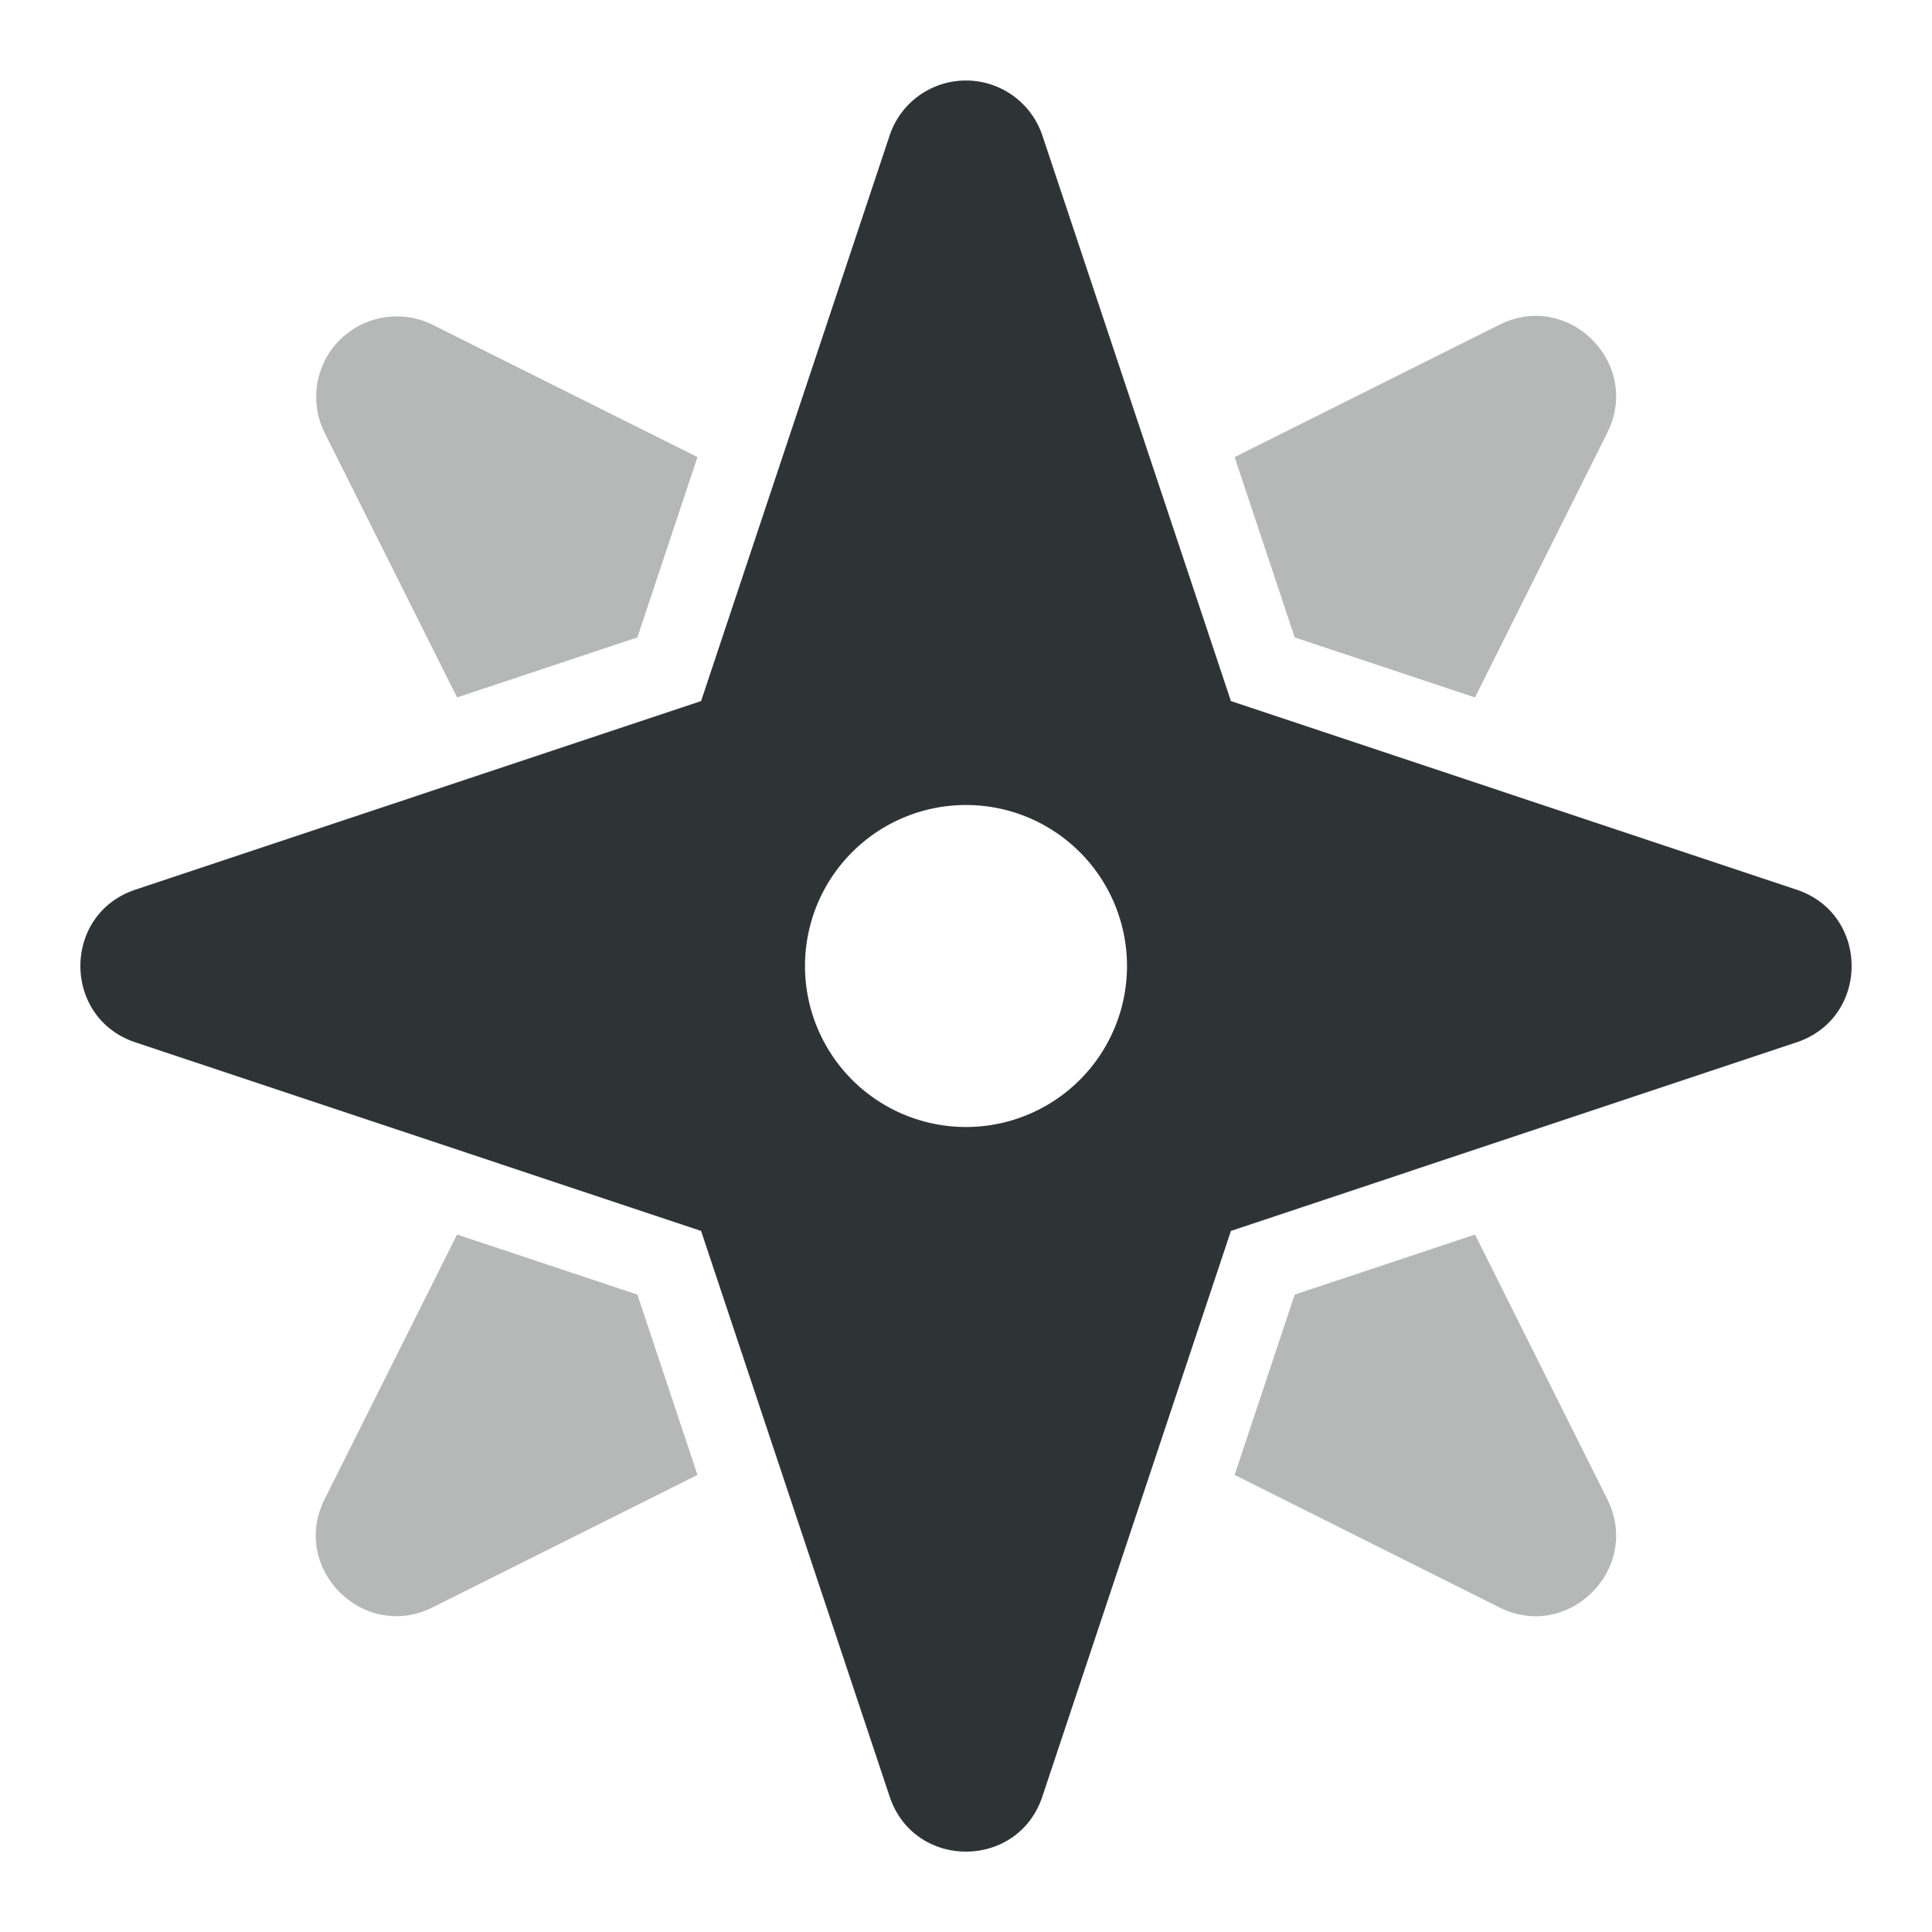
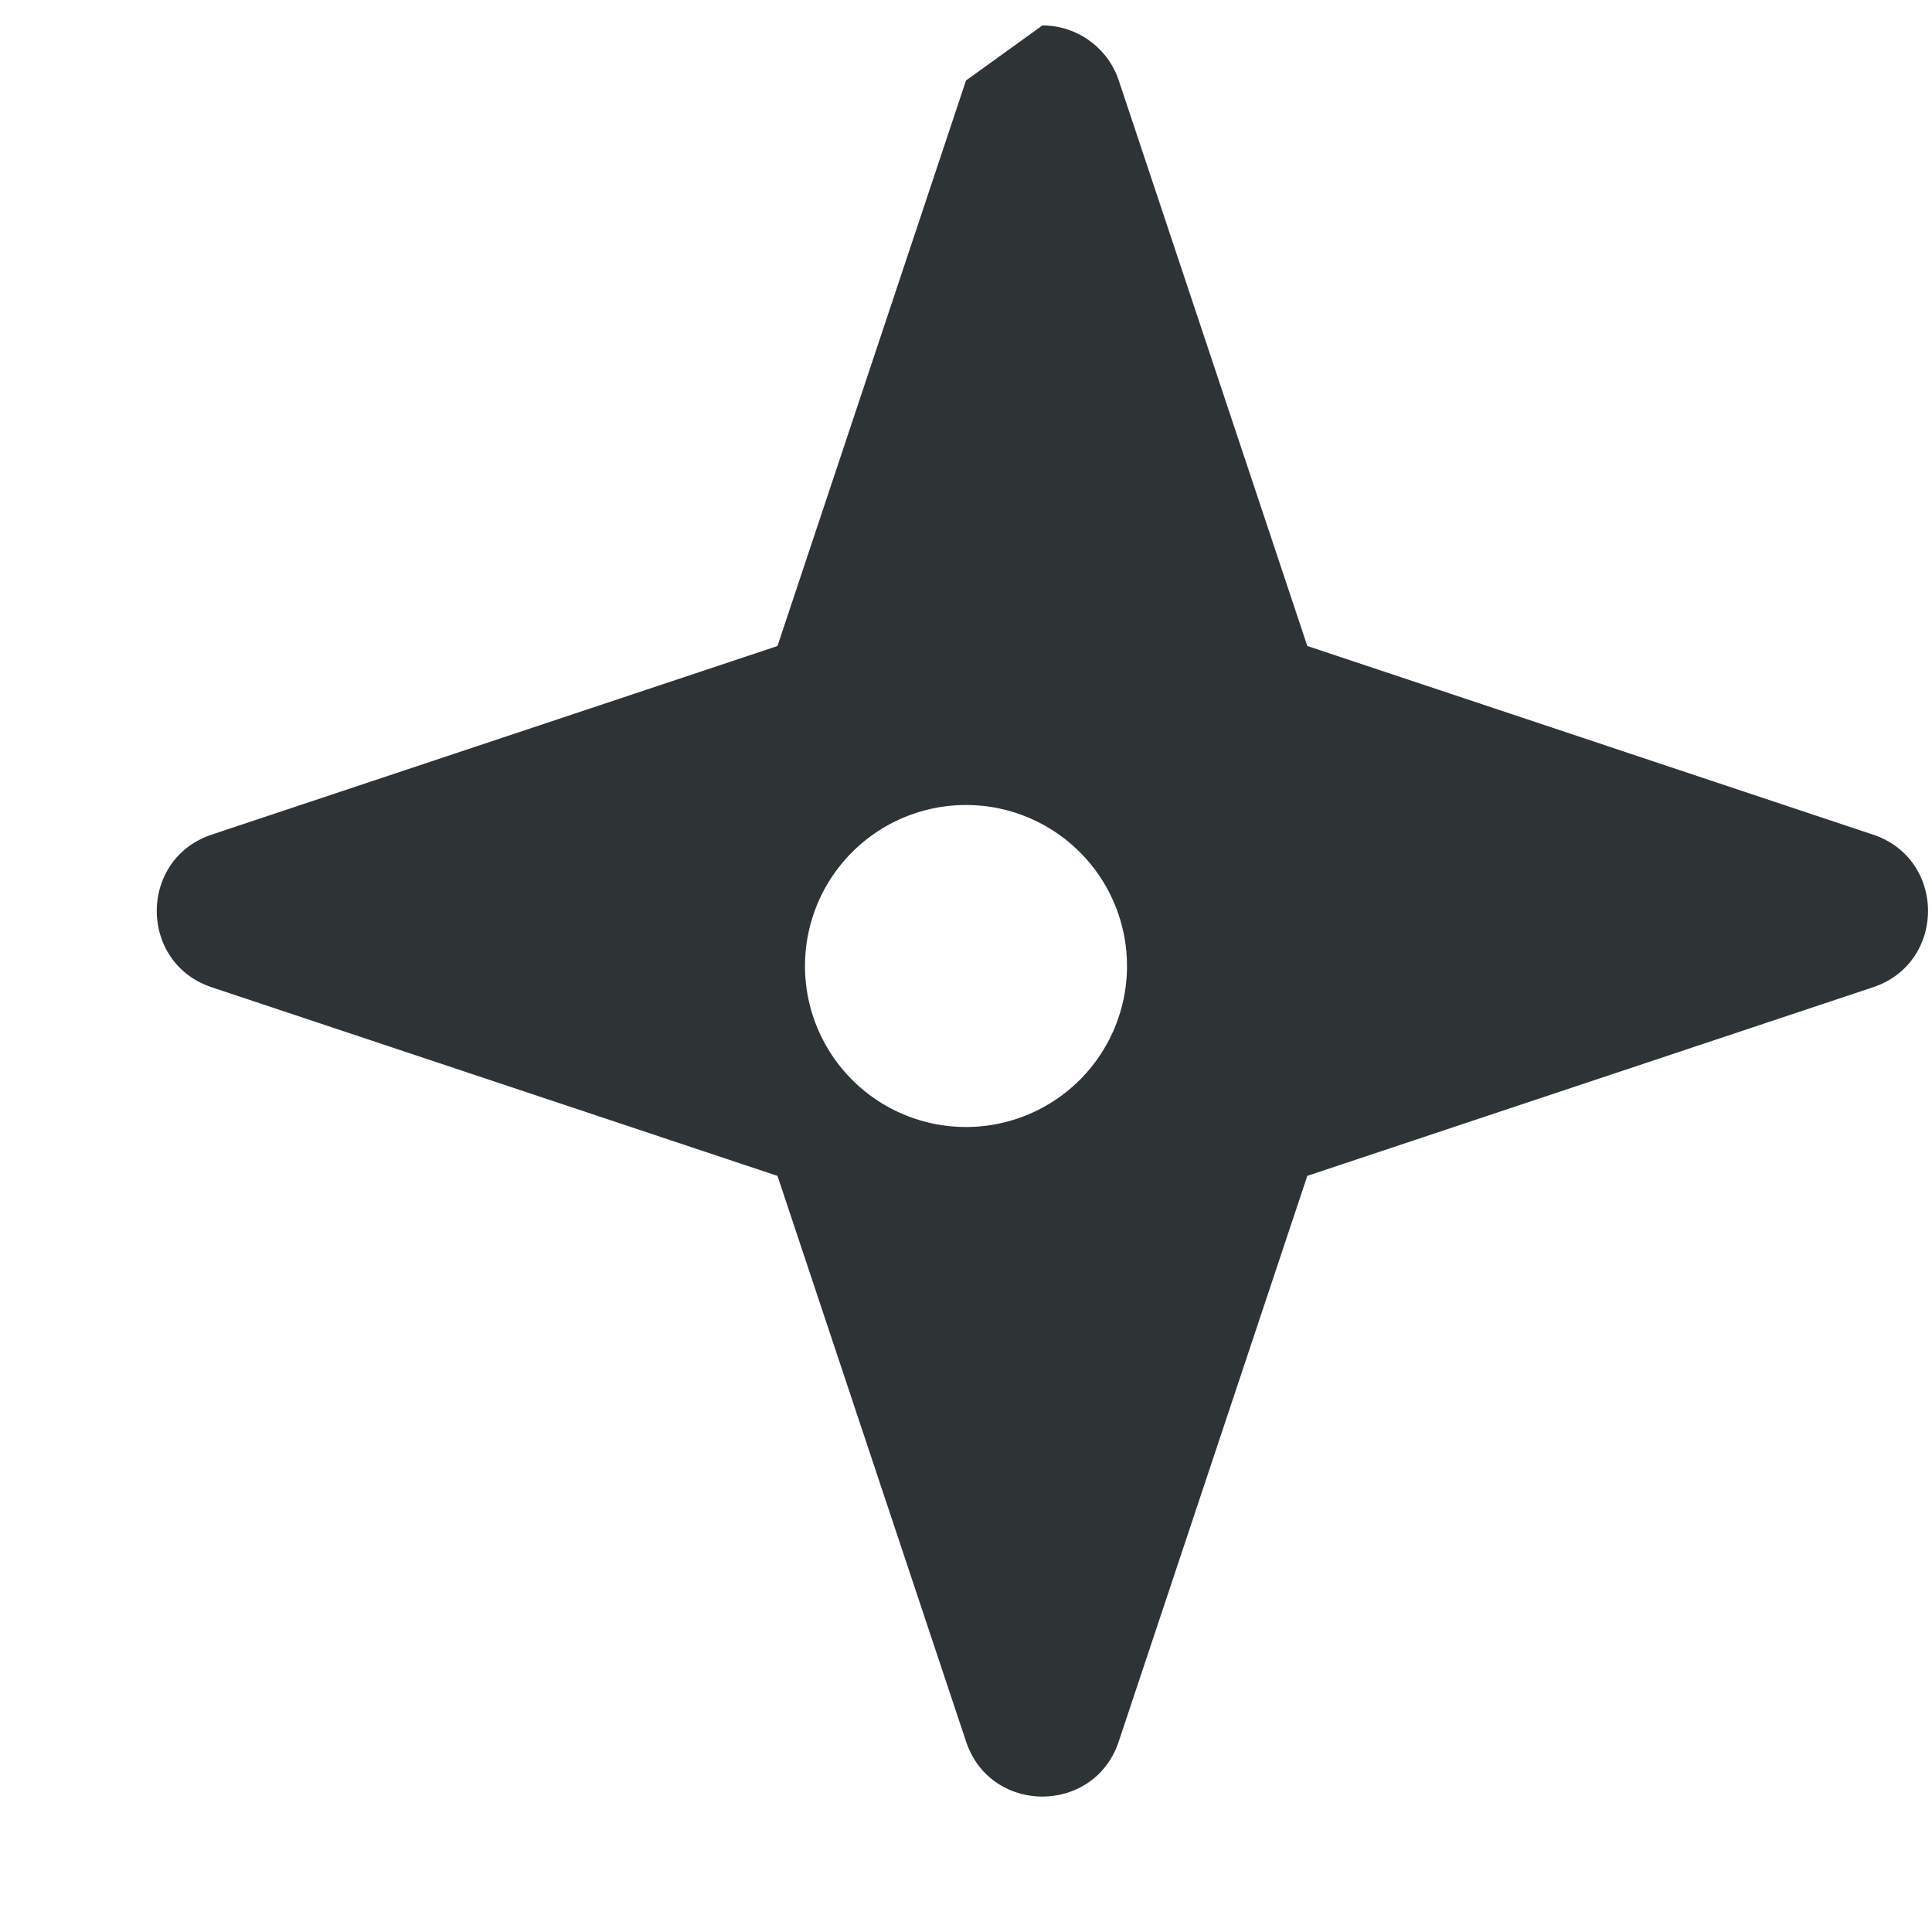
<svg xmlns="http://www.w3.org/2000/svg" viewBox="0 0 24 24">
  <g fill="#2e3436">
-     <path d="m19.104 3.924c-.156-.004-.319.03-.48.111l-3.287 1.643.746 2.24 2.24.746 1.643-3.287c.351-.699-.186-1.434-.861-1.453zm-14.182.006c-.257.002-.511.103-.701.293-.305.304-.38.769-.188 1.154l1.645 3.287 2.24-.746.746-2.24-3.289-1.643c-.144-.072-.299-.107-.453-.105zm.756 11.406-1.645 3.287c-.432.86.481 1.775 1.342 1.344l3.289-1.645-.746-2.24zm12.645 0-2.24.746-.746 2.24 3.287 1.645c.86.432 1.773-.483 1.342-1.344z" opacity=".35" />
-     <path d="m12 1c-.431-0-.813.275-.949.684l-2.342 7.025-7.025 2.342c-.914.303-.914 1.595 0 1.898l7.025 2.342 2.342 7.025c.303.914 1.595.914 1.898 0l2.342-7.025 7.025-2.342c.914-.303.914-1.595 0-1.898l-7.025-2.342-2.342-7.025c-.136-.408-.519-.684-.949-.684zm0 9a2 2 0 0 1 2 2 2 2 0 0 1 -2 2 2 2 0 0 1 -2-2 2 2 0 0 1 2-2z" />
+     <path d="m12 1l-2.342 7.025-7.025 2.342c-.914.303-.914 1.595 0 1.898l7.025 2.342 2.342 7.025c.303.914 1.595.914 1.898 0l2.342-7.025 7.025-2.342c.914-.303.914-1.595 0-1.898l-7.025-2.342-2.342-7.025c-.136-.408-.519-.684-.949-.684zm0 9a2 2 0 0 1 2 2 2 2 0 0 1 -2 2 2 2 0 0 1 -2-2 2 2 0 0 1 2-2z" />
  </g>
</svg>